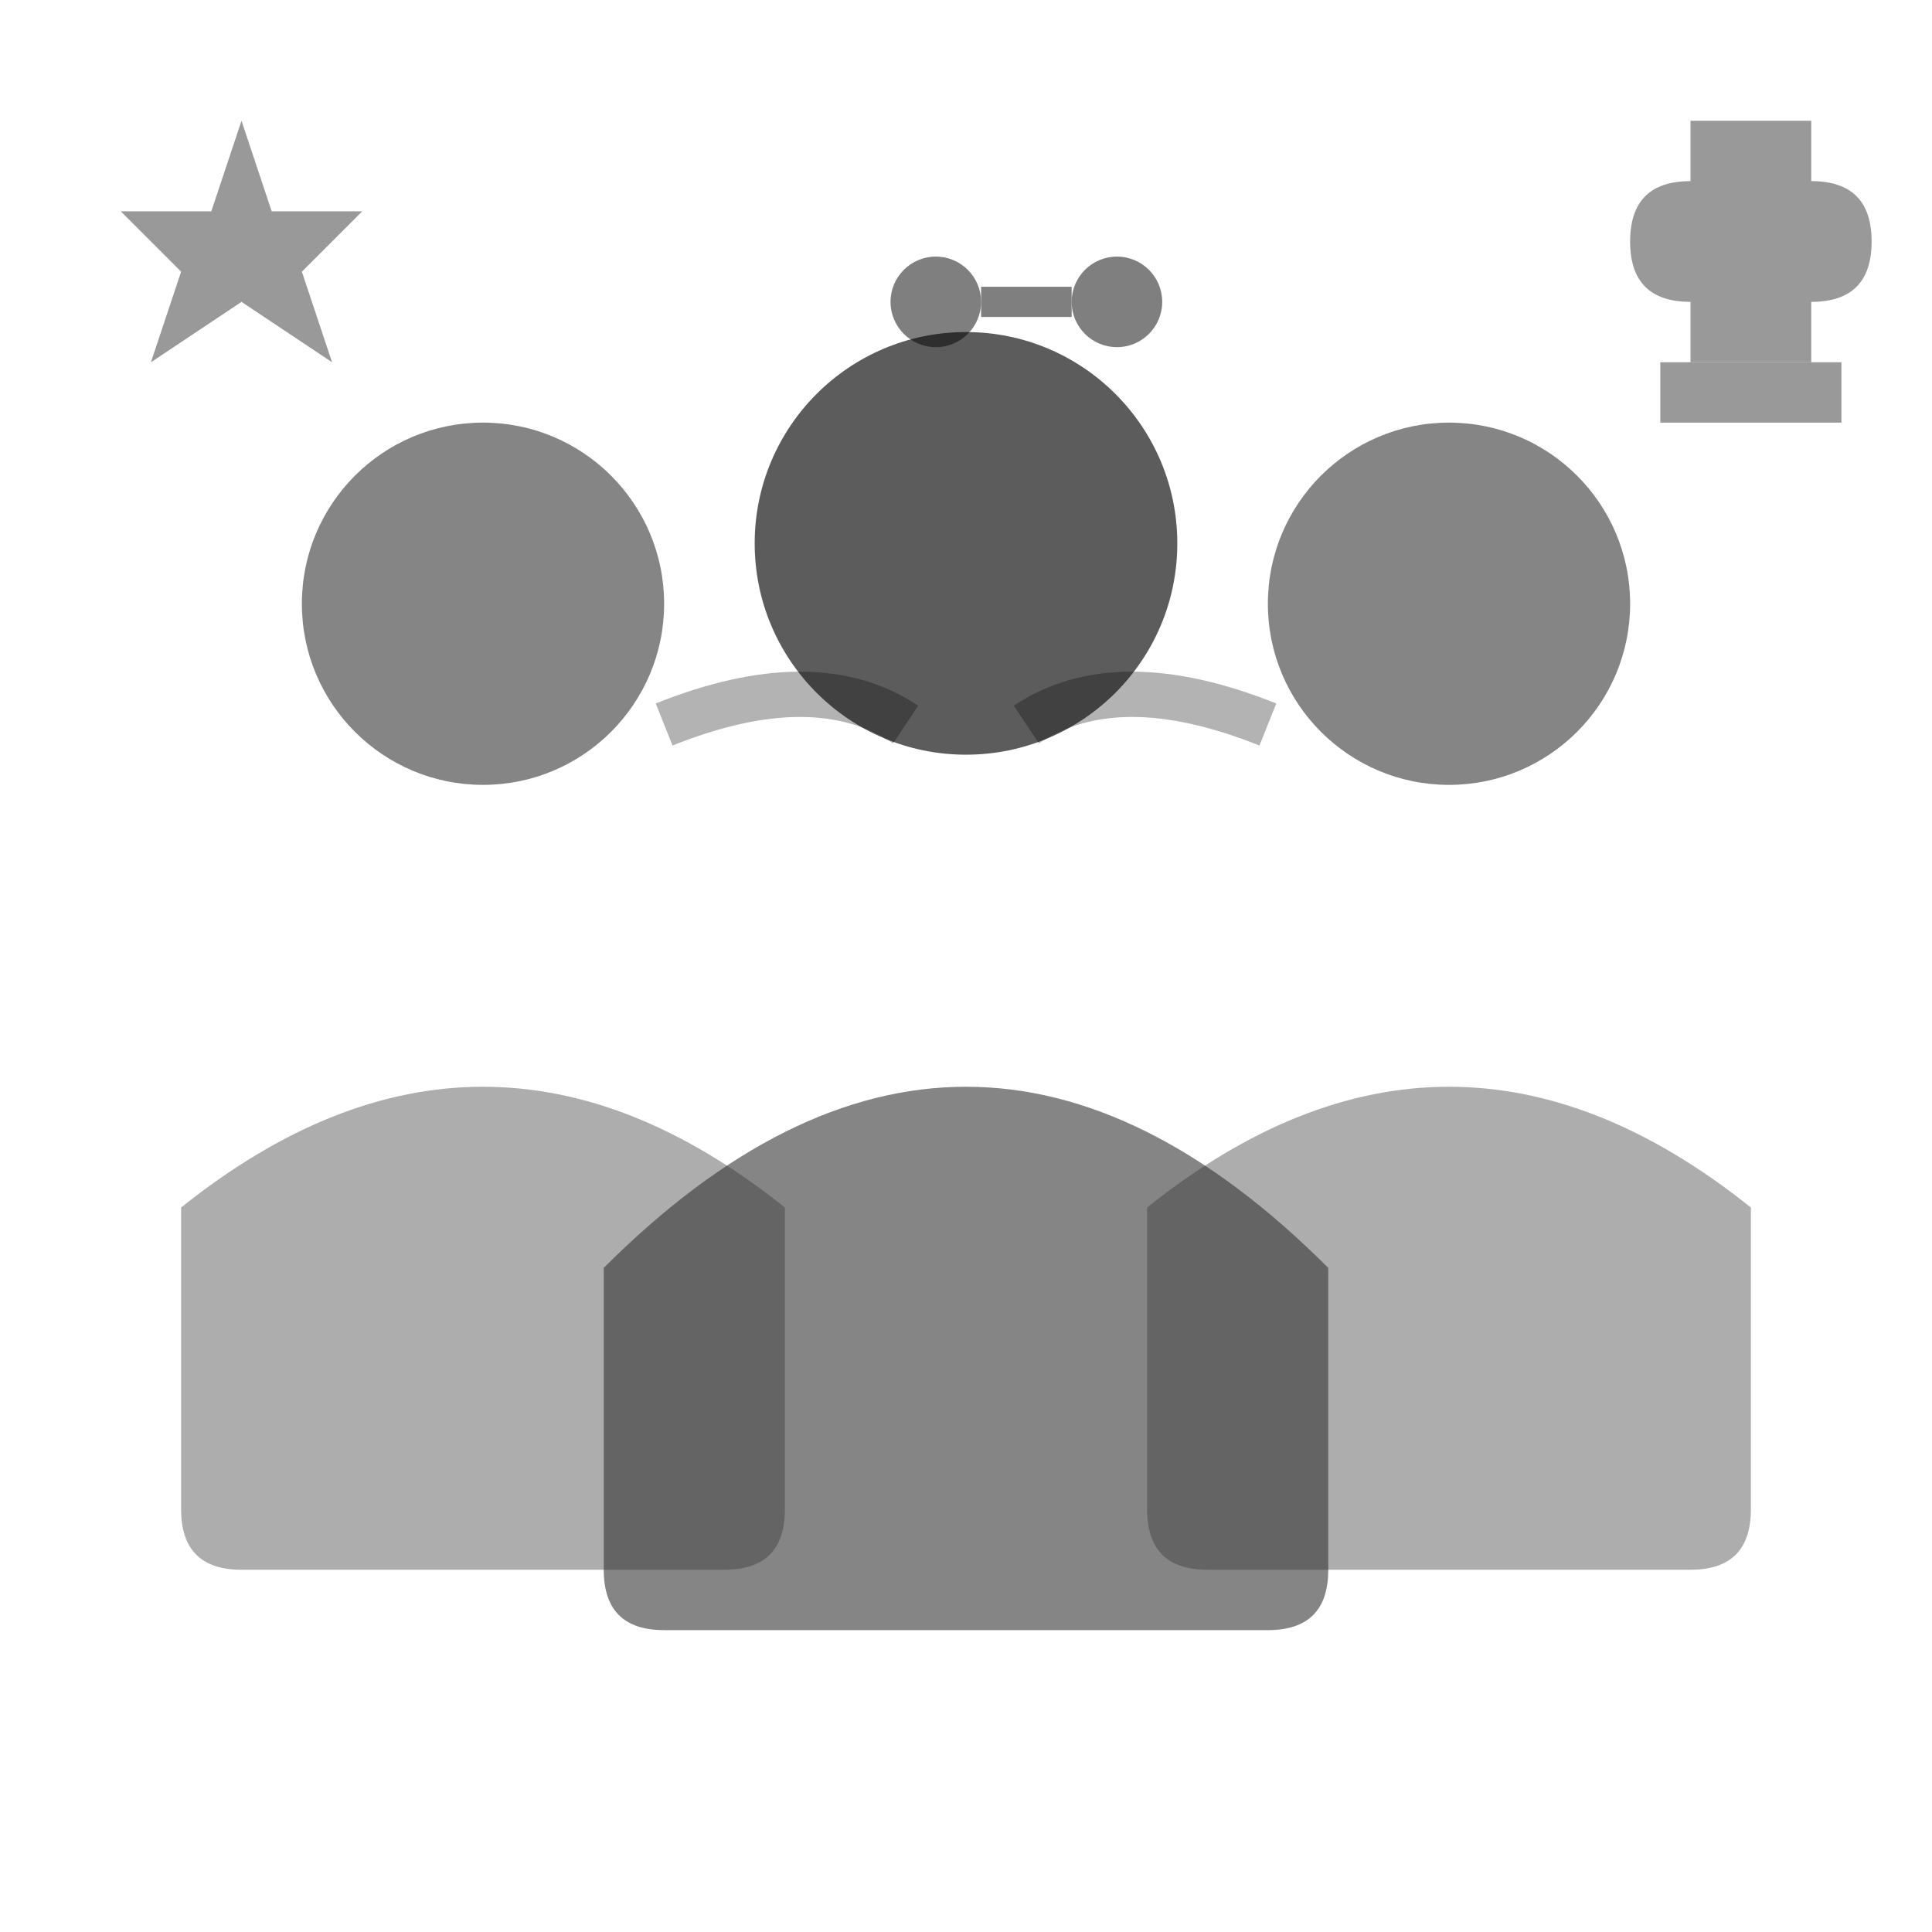
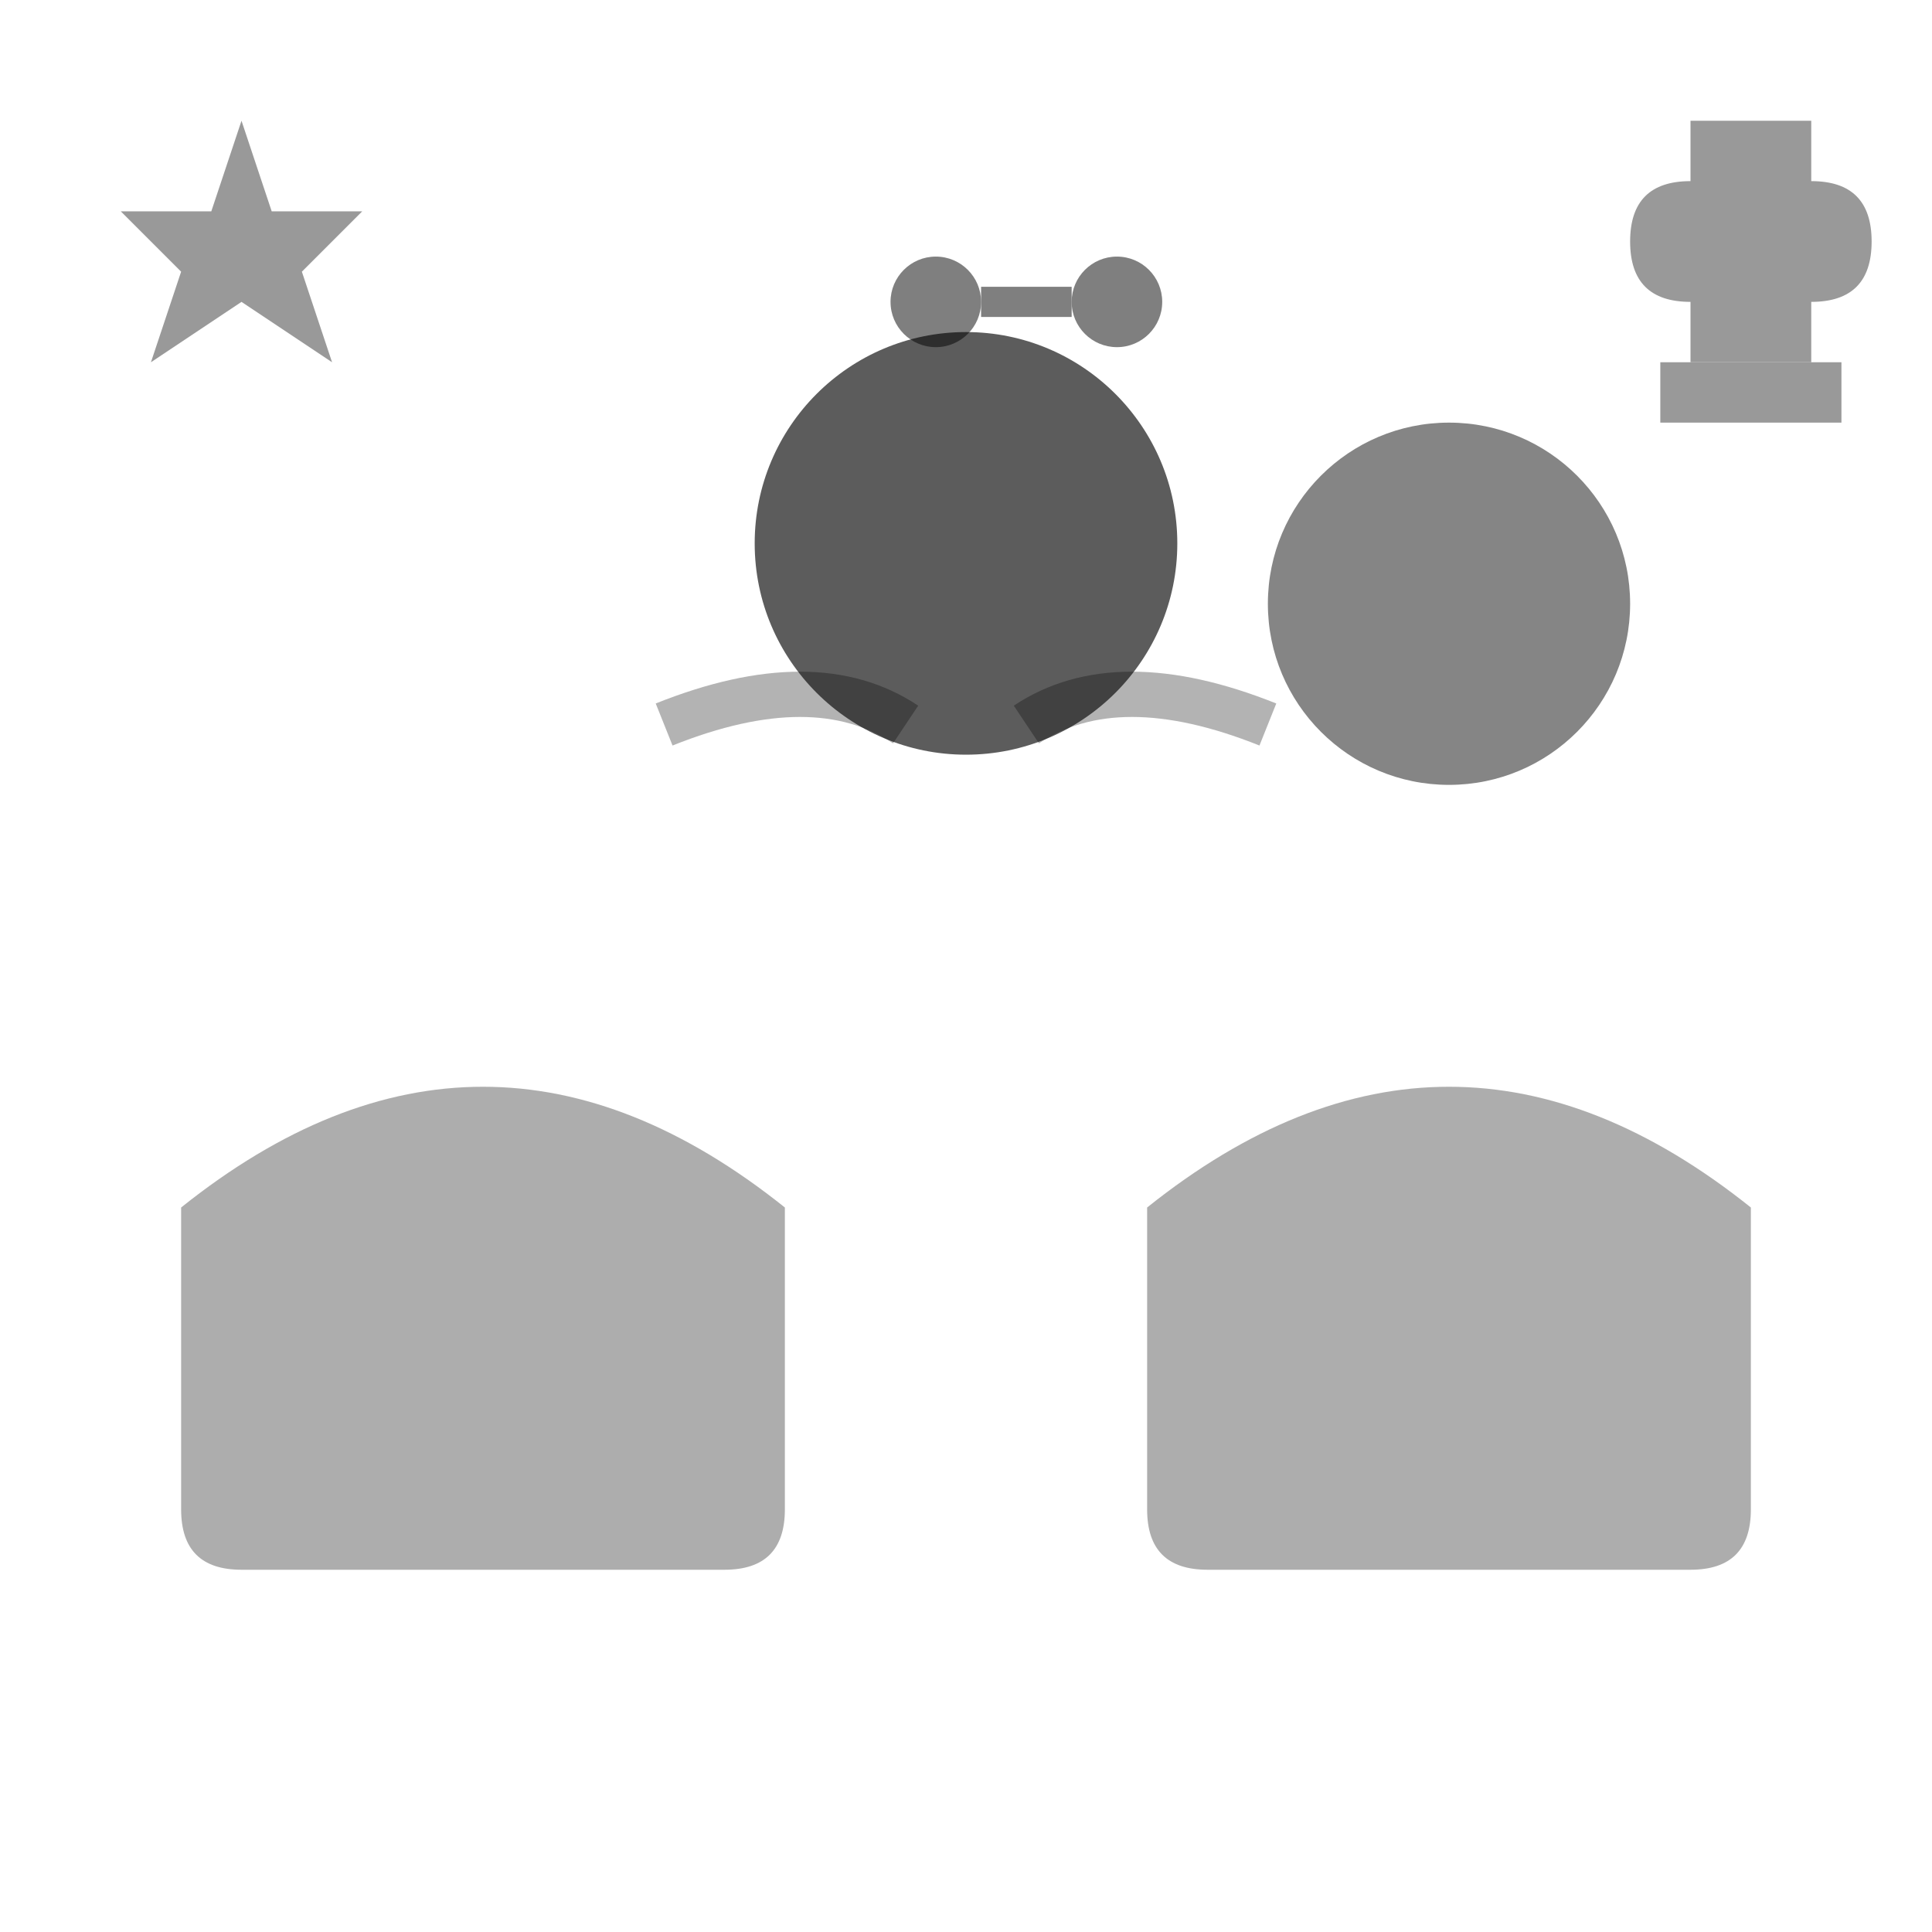
<svg xmlns="http://www.w3.org/2000/svg" width="64" height="64" viewBox="0 0 64 64" fill="none">
  <g opacity="0.8">
-     <circle cx="16" cy="20" r="6" fill="currentColor" opacity="0.6" />
    <path d="M6,40 Q16,32 26,40 L26,50 Q26,52 24,52 L8,52 Q6,52 6,50 Z" fill="currentColor" opacity="0.4" />
    <circle cx="32" cy="18" r="7" fill="currentColor" opacity="0.8" />
-     <path d="M20,42 Q32,30 44,42 L44,52 Q44,54 42,54 L22,54 Q20,54 20,52 Z" fill="currentColor" opacity="0.6" />
    <circle cx="48" cy="20" r="6" fill="currentColor" opacity="0.6" />
    <path d="M38,40 Q48,32 58,40 L58,50 Q58,52 56,52 L40,52 Q38,52 38,50 Z" fill="currentColor" opacity="0.4" />
  </g>
  <g stroke="currentColor" stroke-width="1.5" opacity="0.3" fill="none">
    <path d="M22,24 Q27,22 30,24" />
    <path d="M34,24 Q37,22 42,24" />
  </g>
  <g transform="translate(26, 8)" opacity="0.5">
    <circle cx="5" cy="2" r="1.5" fill="currentColor" />
    <circle cx="11" cy="2" r="1.5" fill="currentColor" />
    <path d="M6.5,2 L9.5,2" stroke="currentColor" stroke-width="1" />
  </g>
  <g transform="translate(4, 4)" opacity="0.4">
    <path d="M4,0 L5,3 L8,3 L6,5 L7,8 L4,6 L1,8 L2,5 L0,3 L3,3 Z" fill="currentColor" />
  </g>
  <g transform="translate(52, 4)" opacity="0.4">
    <path d="M4,0 L8,0 L8,2 Q10,2 10,4 Q10,6 8,6 L8,8 L4,8 L4,6 Q2,6 2,4 Q2,2 4,2 Z" fill="currentColor" />
    <rect x="3" y="8" width="6" height="2" fill="currentColor" />
  </g>
</svg>